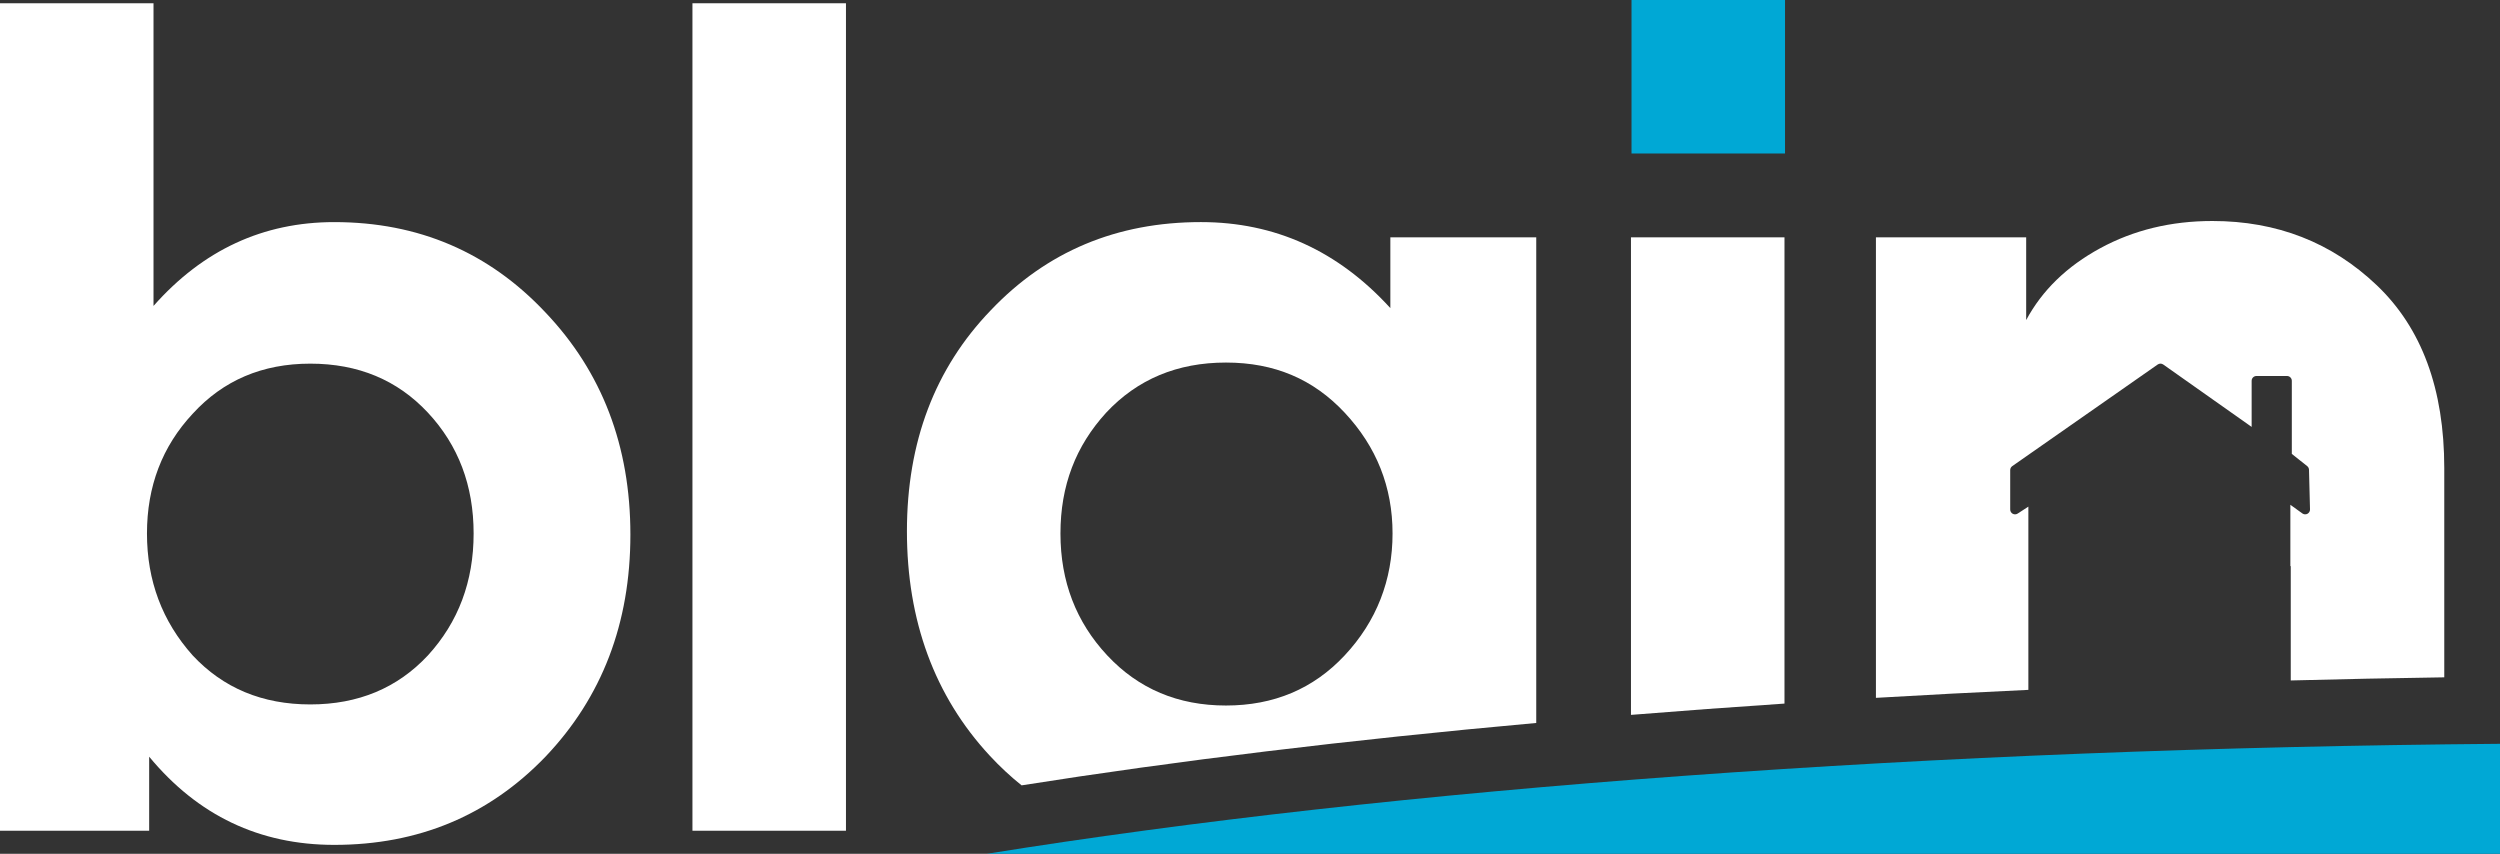
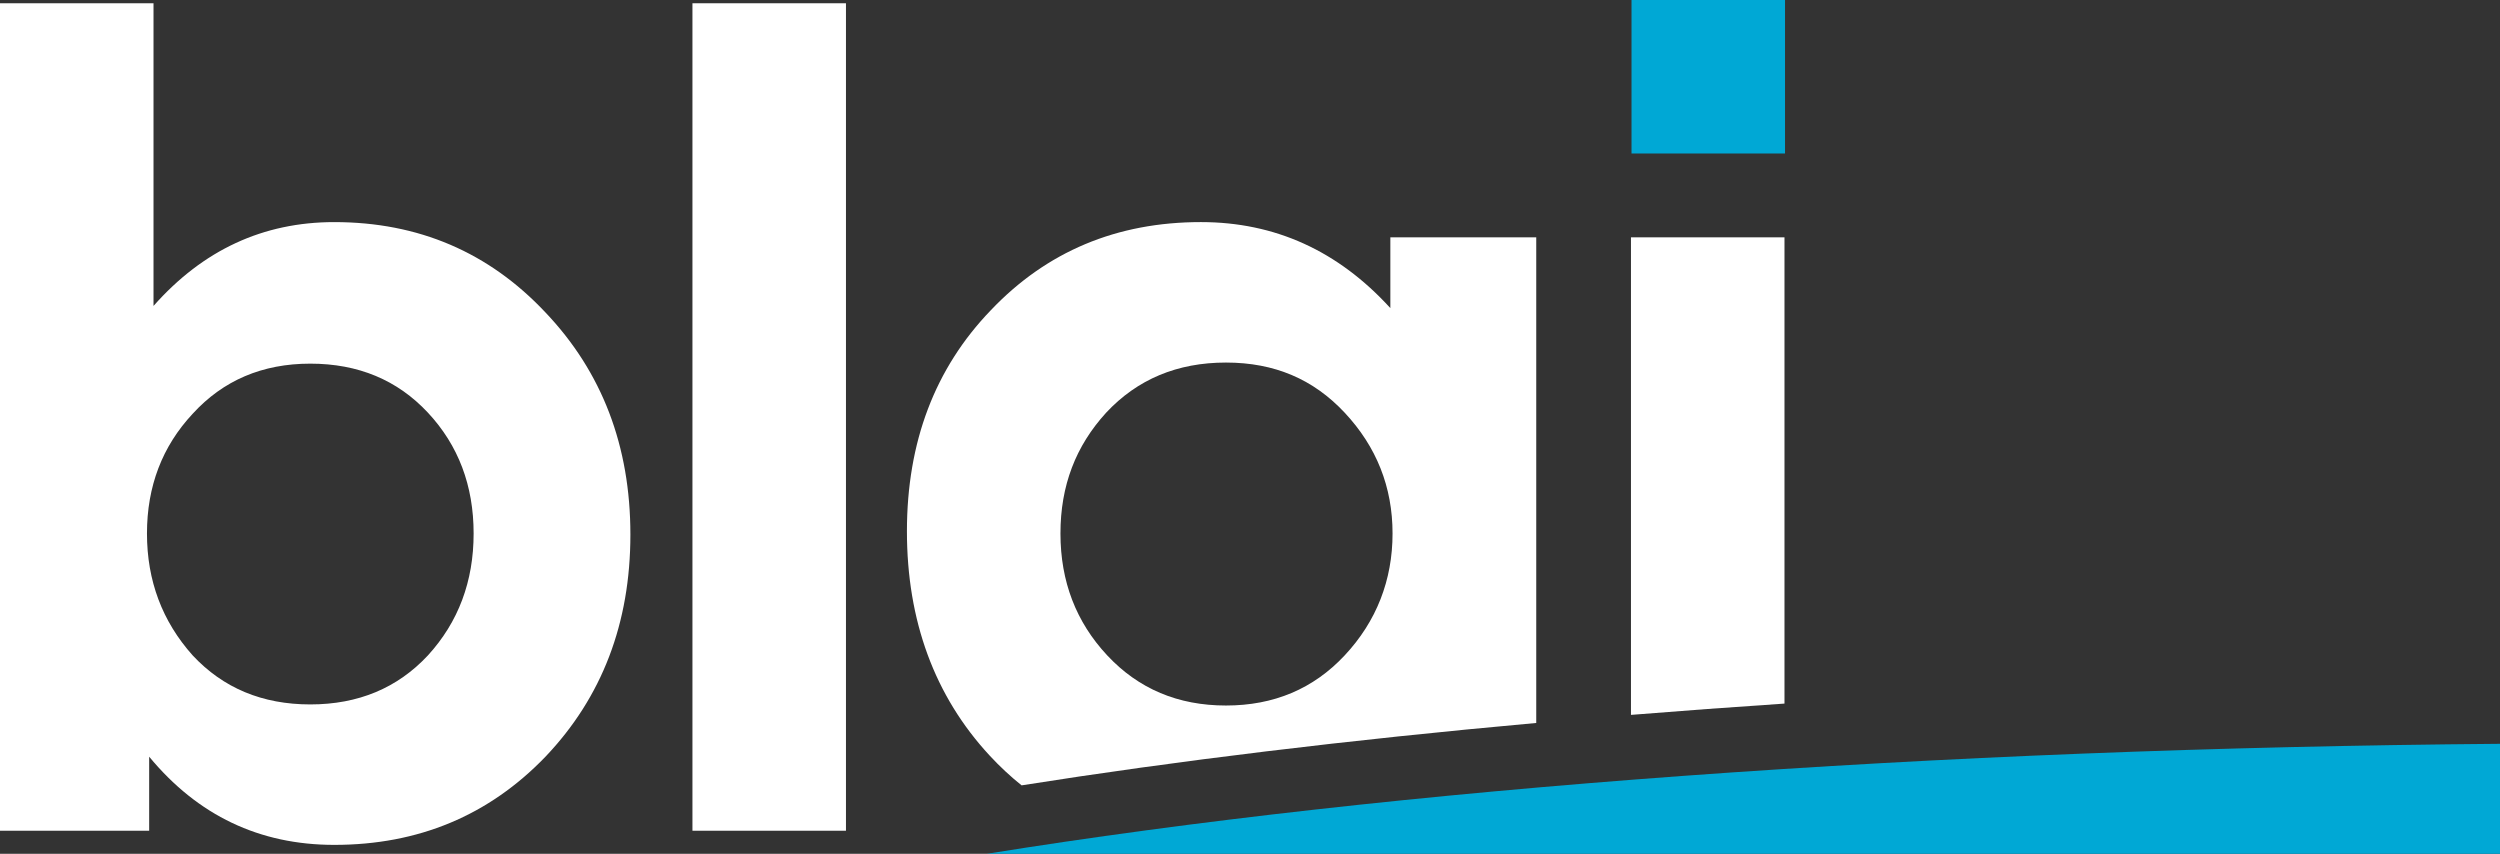
<svg xmlns="http://www.w3.org/2000/svg" id="a" viewBox="0 0 2168.71 740.65">
  <rect x="0" y="0" width="2168.71" height="740.65" fill="#333333" stroke="none" />
  <defs>
    <style>.b{fill:#fff;}.c{fill:#00a8d5;}</style>
  </defs>
  <path class="c" d="M2168.71,645.24c-244.9,2.02-482.54,11.33-707.79,27.77-224.04,16.35-427.15,39.08-604.76,67.63h1312.55v-95.41Z" />
  <g>
    <path class="b" d="M289.96,192.67c-61.72,0-113.97,24.25-156.79,72.73V2.83H0V720.65H129.4v-64.23c42.18,51,95.7,76.5,160.56,76.5,73.04,0,134.12-25.5,183.23-76.5,49.11-51.62,73.67-115.85,73.67-192.68s-24.56-141.04-73.67-192.68c-49.11-52.26-110.2-78.39-183.23-78.39Zm81.23,375.91c-26.45,28.33-60.45,42.5-102.01,42.5s-75.56-14.17-102.01-42.5c-26.45-29.59-39.67-64.85-39.67-105.78s13.22-75.56,39.67-103.89c26.45-28.95,60.45-43.45,102.01-43.45s75.56,14.17,102.01,42.5c26.45,28.34,39.67,63.28,39.67,104.84s-13.22,76.83-39.67,105.78Z" />
    <rect class="b" x="600.69" y="2.83" width="133.17" height="717.82" />
    <path class="b" d="M1332.67,205.89h-126.56v61.39c-45.34-49.73-100.12-74.62-164.34-74.62-73.05,0-133.81,25.5-182.29,76.5-48.49,50.38-72.73,114.28-72.73,191.73s23.92,142.94,71.78,194.57c8.78,9.48,18.02,18.08,27.69,25.82,133.92-21.22,283.92-39.46,446.45-54.12V205.89Zm-269.18,406.14c-41.56,0-75.88-14.48-102.95-43.45-27.08-28.95-40.61-64.23-40.61-105.78s13.22-75.87,39.67-104.84c27.07-28.96,61.7-43.45,103.9-43.45s75.87,14.49,102.95,43.45c27.7,29.6,41.56,64.55,41.56,104.84s-13.86,76.19-41.56,105.78c-27.08,28.97-61.39,43.45-102.95,43.45Z" />
    <path class="b" d="M1548.01,205.89h-133.17v414.26c43.59-3.52,88-6.79,133.17-9.8V205.89Z" />
-     <path class="b" d="M1759.59,439.48l-9.3,6.04c-1.29,.84-2.93,.9-4.28,.17-1.35-.73-2.19-2.14-2.19-3.68v-34.23c0-1.37,.68-2.65,1.79-3.43l25.23-17.63,100.93-70.52c1.44-1.01,3.37-1.01,4.81,.01l76.68,54.13v-39.99c0-2.31,1.87-4.18,4.18-4.18h26.49c2.31,0,4.18,1.87,4.18,4.18v63.4l13.33,10.6c.97,.77,1.55,1.93,1.58,3.17l.87,34.38c.04,1.59-.82,3.06-2.23,3.81-1.41,.74-3.11,.62-4.4-.31l-10.1-7.29-.31-.22v53.22h.34v99.17c43.96-1.14,88.36-2.05,133.17-2.71v-181.45c0-68.62-19.52-121.52-58.56-158.68-39.05-37.15-86.58-55.73-142.62-55.73-35.89,0-68.33,7.88-97.28,23.61-28.97,15.75-50.38,36.53-64.23,62.34v-71.78h-130.34v399.49c43.46-2.55,87.56-4.86,132.24-6.92v-158.98Z" />
  </g>
  <rect class="c" x="1415.32" width="133.16" height="133.16" />
</svg>